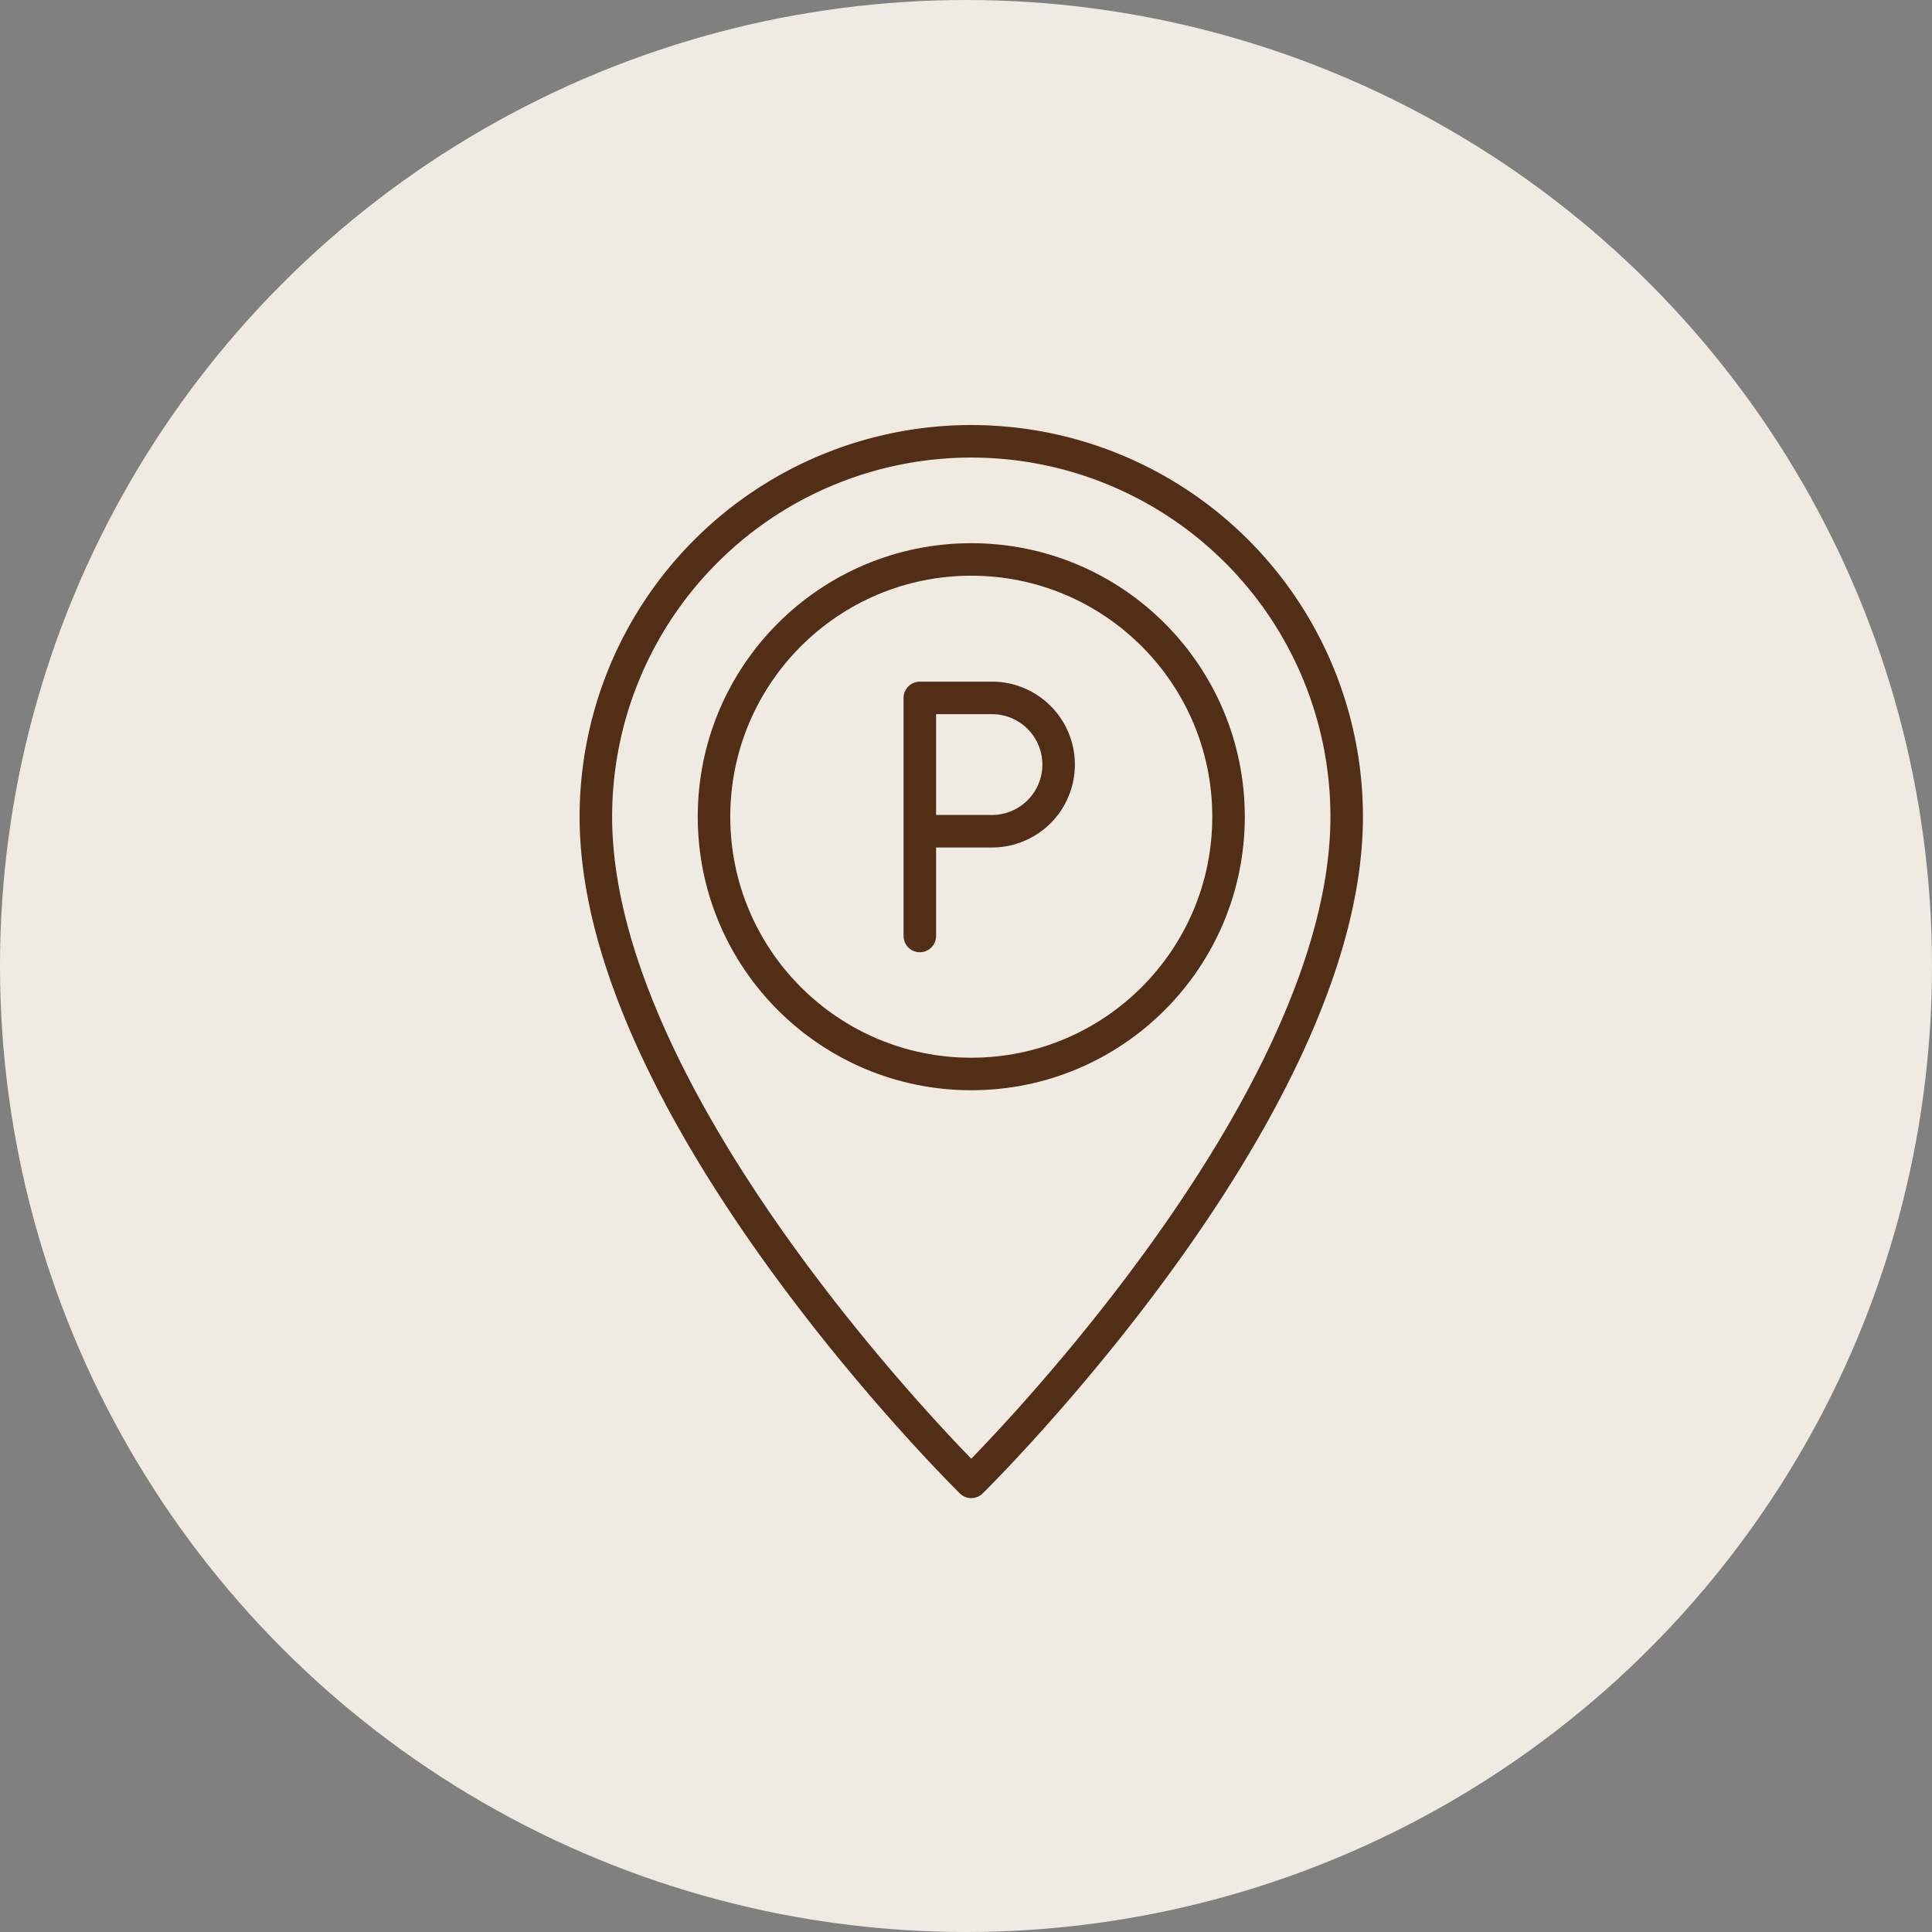
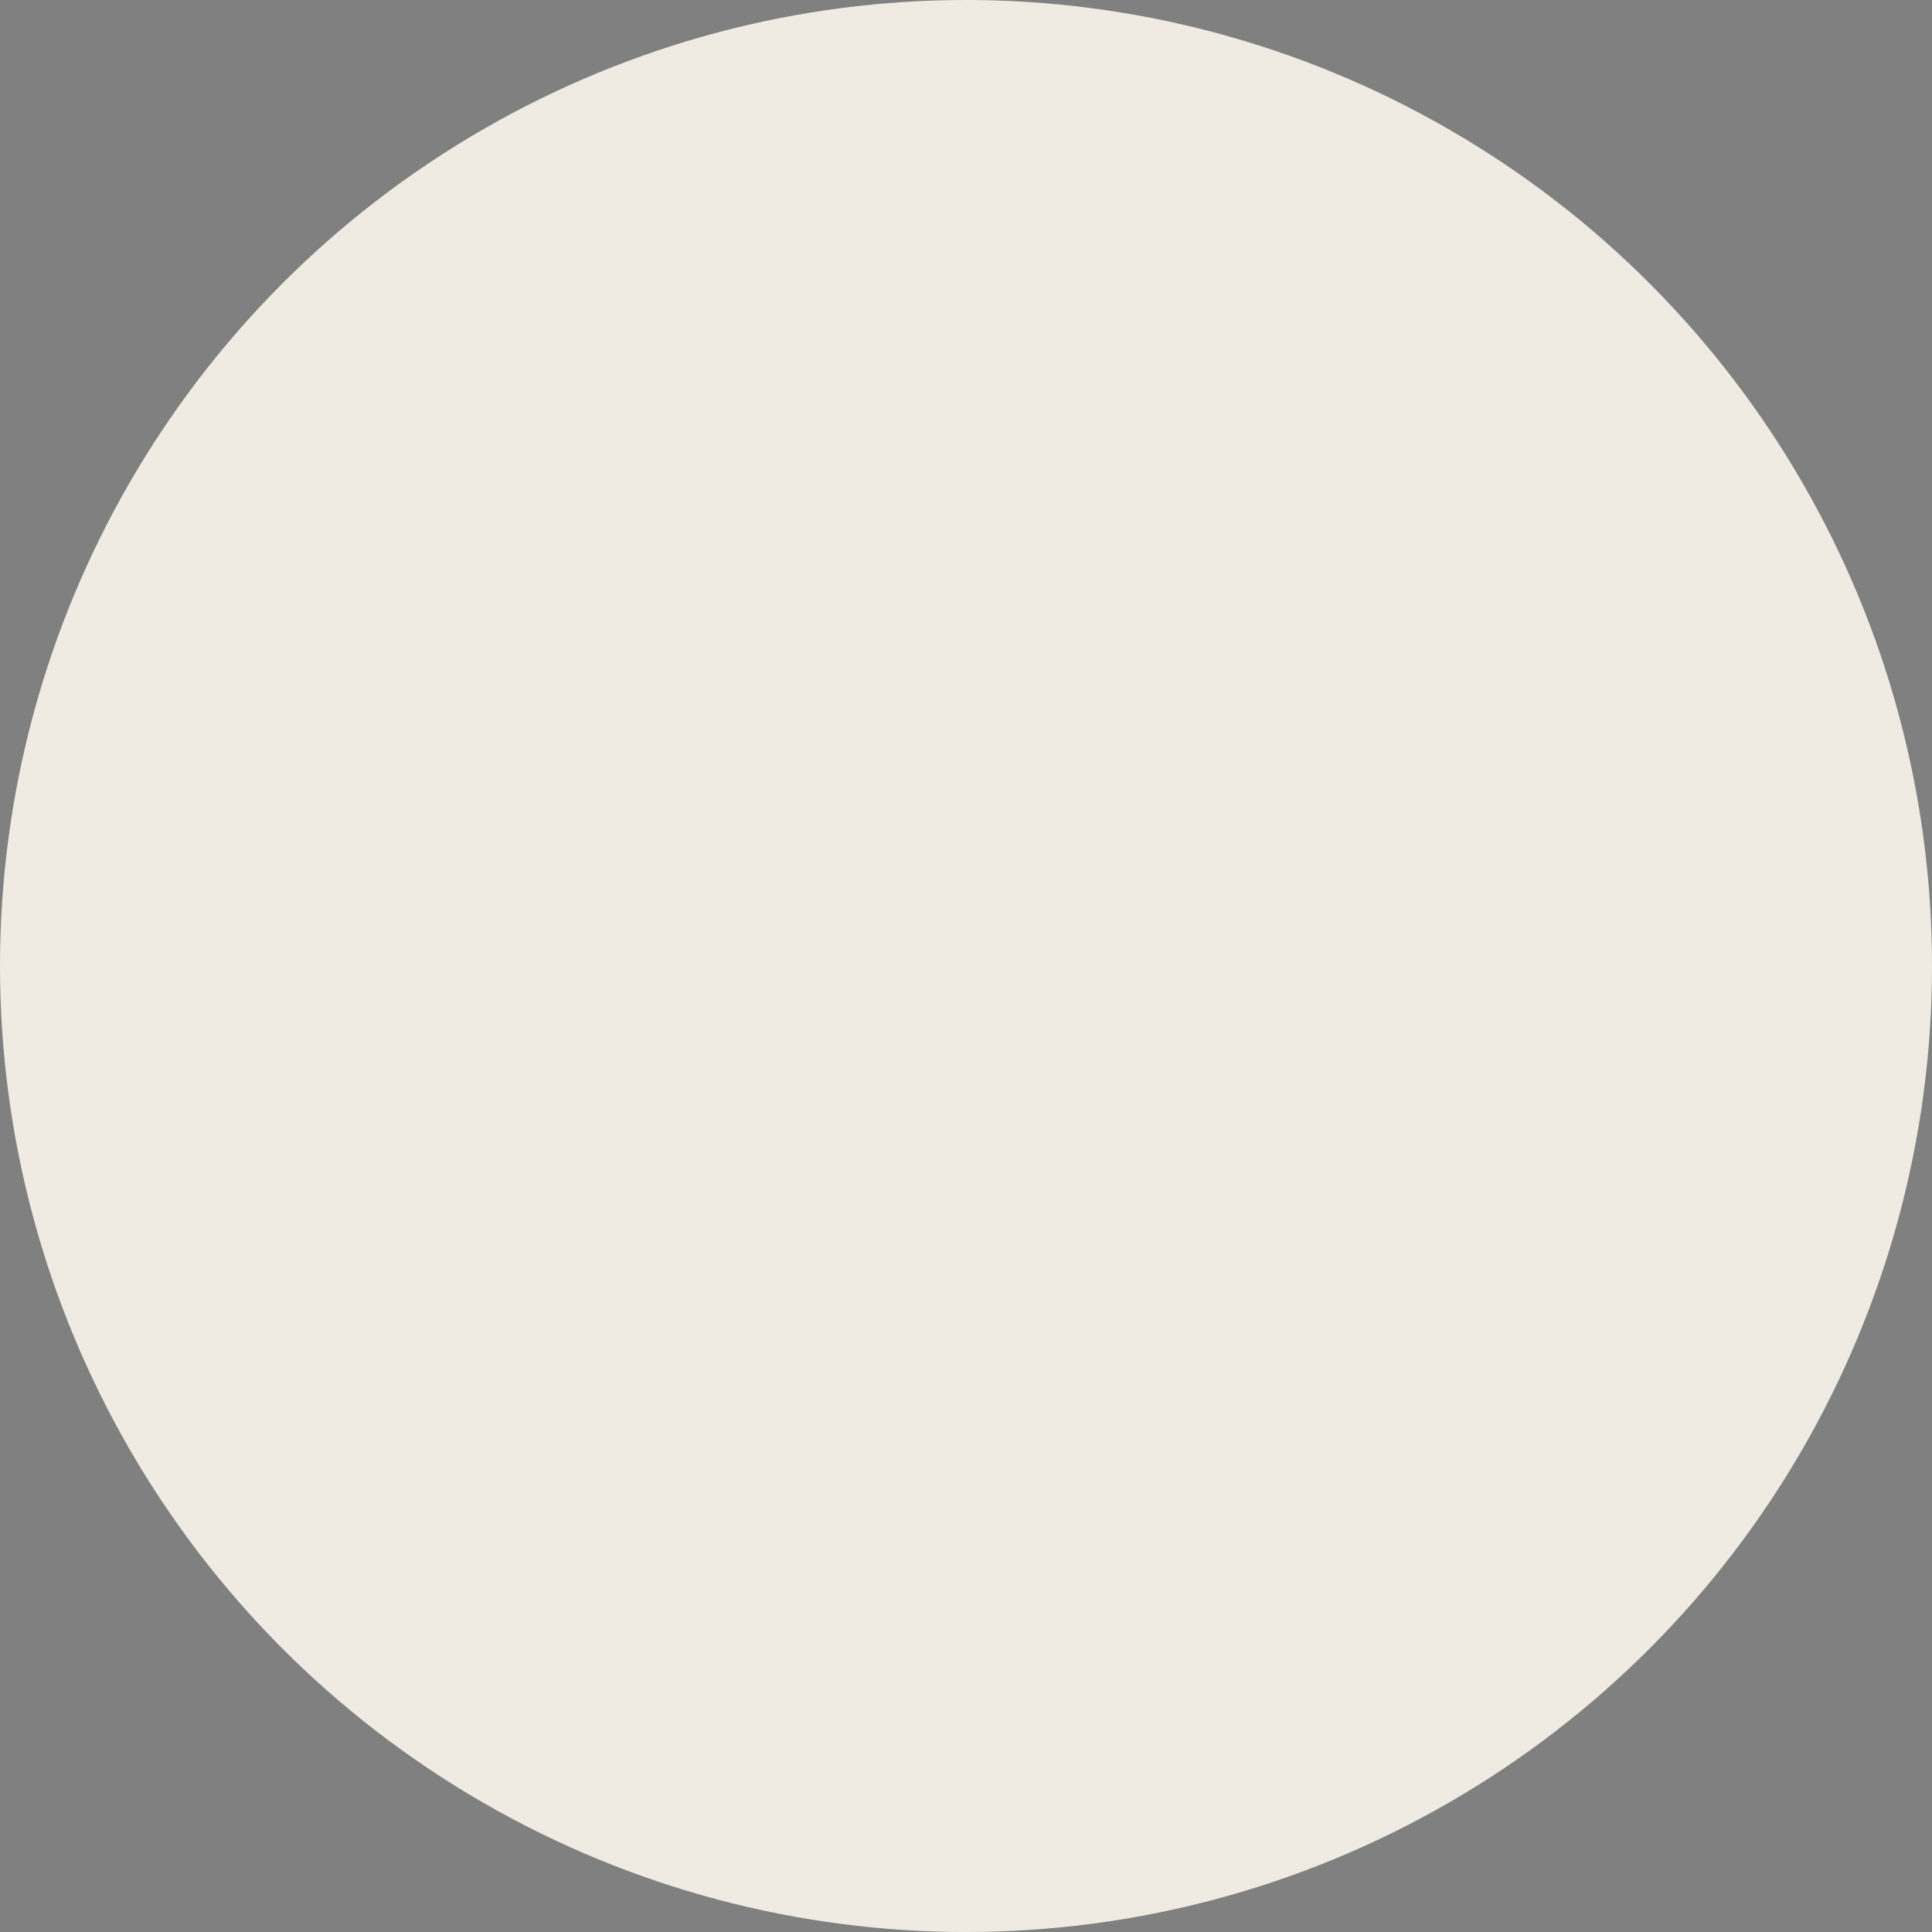
<svg xmlns="http://www.w3.org/2000/svg" width="100" height="100" viewBox="0 0 100 100">
  <rect x="0" y="0" width="100" height="100" fill="#808080" stroke="none" />
  <defs>
    <clipPath id="clip-path">
-       <rect id="Rechteck_297" data-name="Rechteck 297" width="40.546" height="55.542" transform="translate(0 0)" fill="none" stroke="#512e15" stroke-width="1" />
-     </clipPath>
+       </clipPath>
  </defs>
  <g id="Gruppe_537" data-name="Gruppe 537" transform="translate(-256 -1755)">
    <g id="Gruppe_532" data-name="Gruppe 532" transform="translate(0 200)">
      <circle id="Ellipse_20" data-name="Ellipse 20" cx="50" cy="50" r="50" transform="translate(256 1555)" fill="#efebe2" />
    </g>
    <g id="Gruppe_536" data-name="Gruppe 536" transform="translate(286 1777)">
      <g id="Gruppe_535" data-name="Gruppe 535" clip-path="url(#clip-path)">
        <circle id="Ellipse_27" data-name="Ellipse 27" cx="13.316" cy="13.316" r="13.316" transform="translate(6.957 6.957)" fill="none" stroke="#512e15" stroke-linecap="round" stroke-linejoin="round" stroke-width="1.683" />
-         <path id="Pfad_16550" data-name="Pfad 16550" d="M17.775,21.024H21.26a3.451,3.451,0,1,0,0-6.9H17.61V26.446" fill="none" stroke="#512e15" stroke-linecap="round" stroke-linejoin="round" stroke-width="1.683" />
-         <path id="Pfad_16551" data-name="Pfad 16551" d="M20.273,54.7S.842,35.61.842,20.273a19.431,19.431,0,1,1,38.862,0C39.7,35.61,20.273,54.7,20.273,54.7Z" fill="none" stroke="#512e15" stroke-linecap="round" stroke-linejoin="round" stroke-width="1.683" />
      </g>
    </g>
  </g>
</svg>